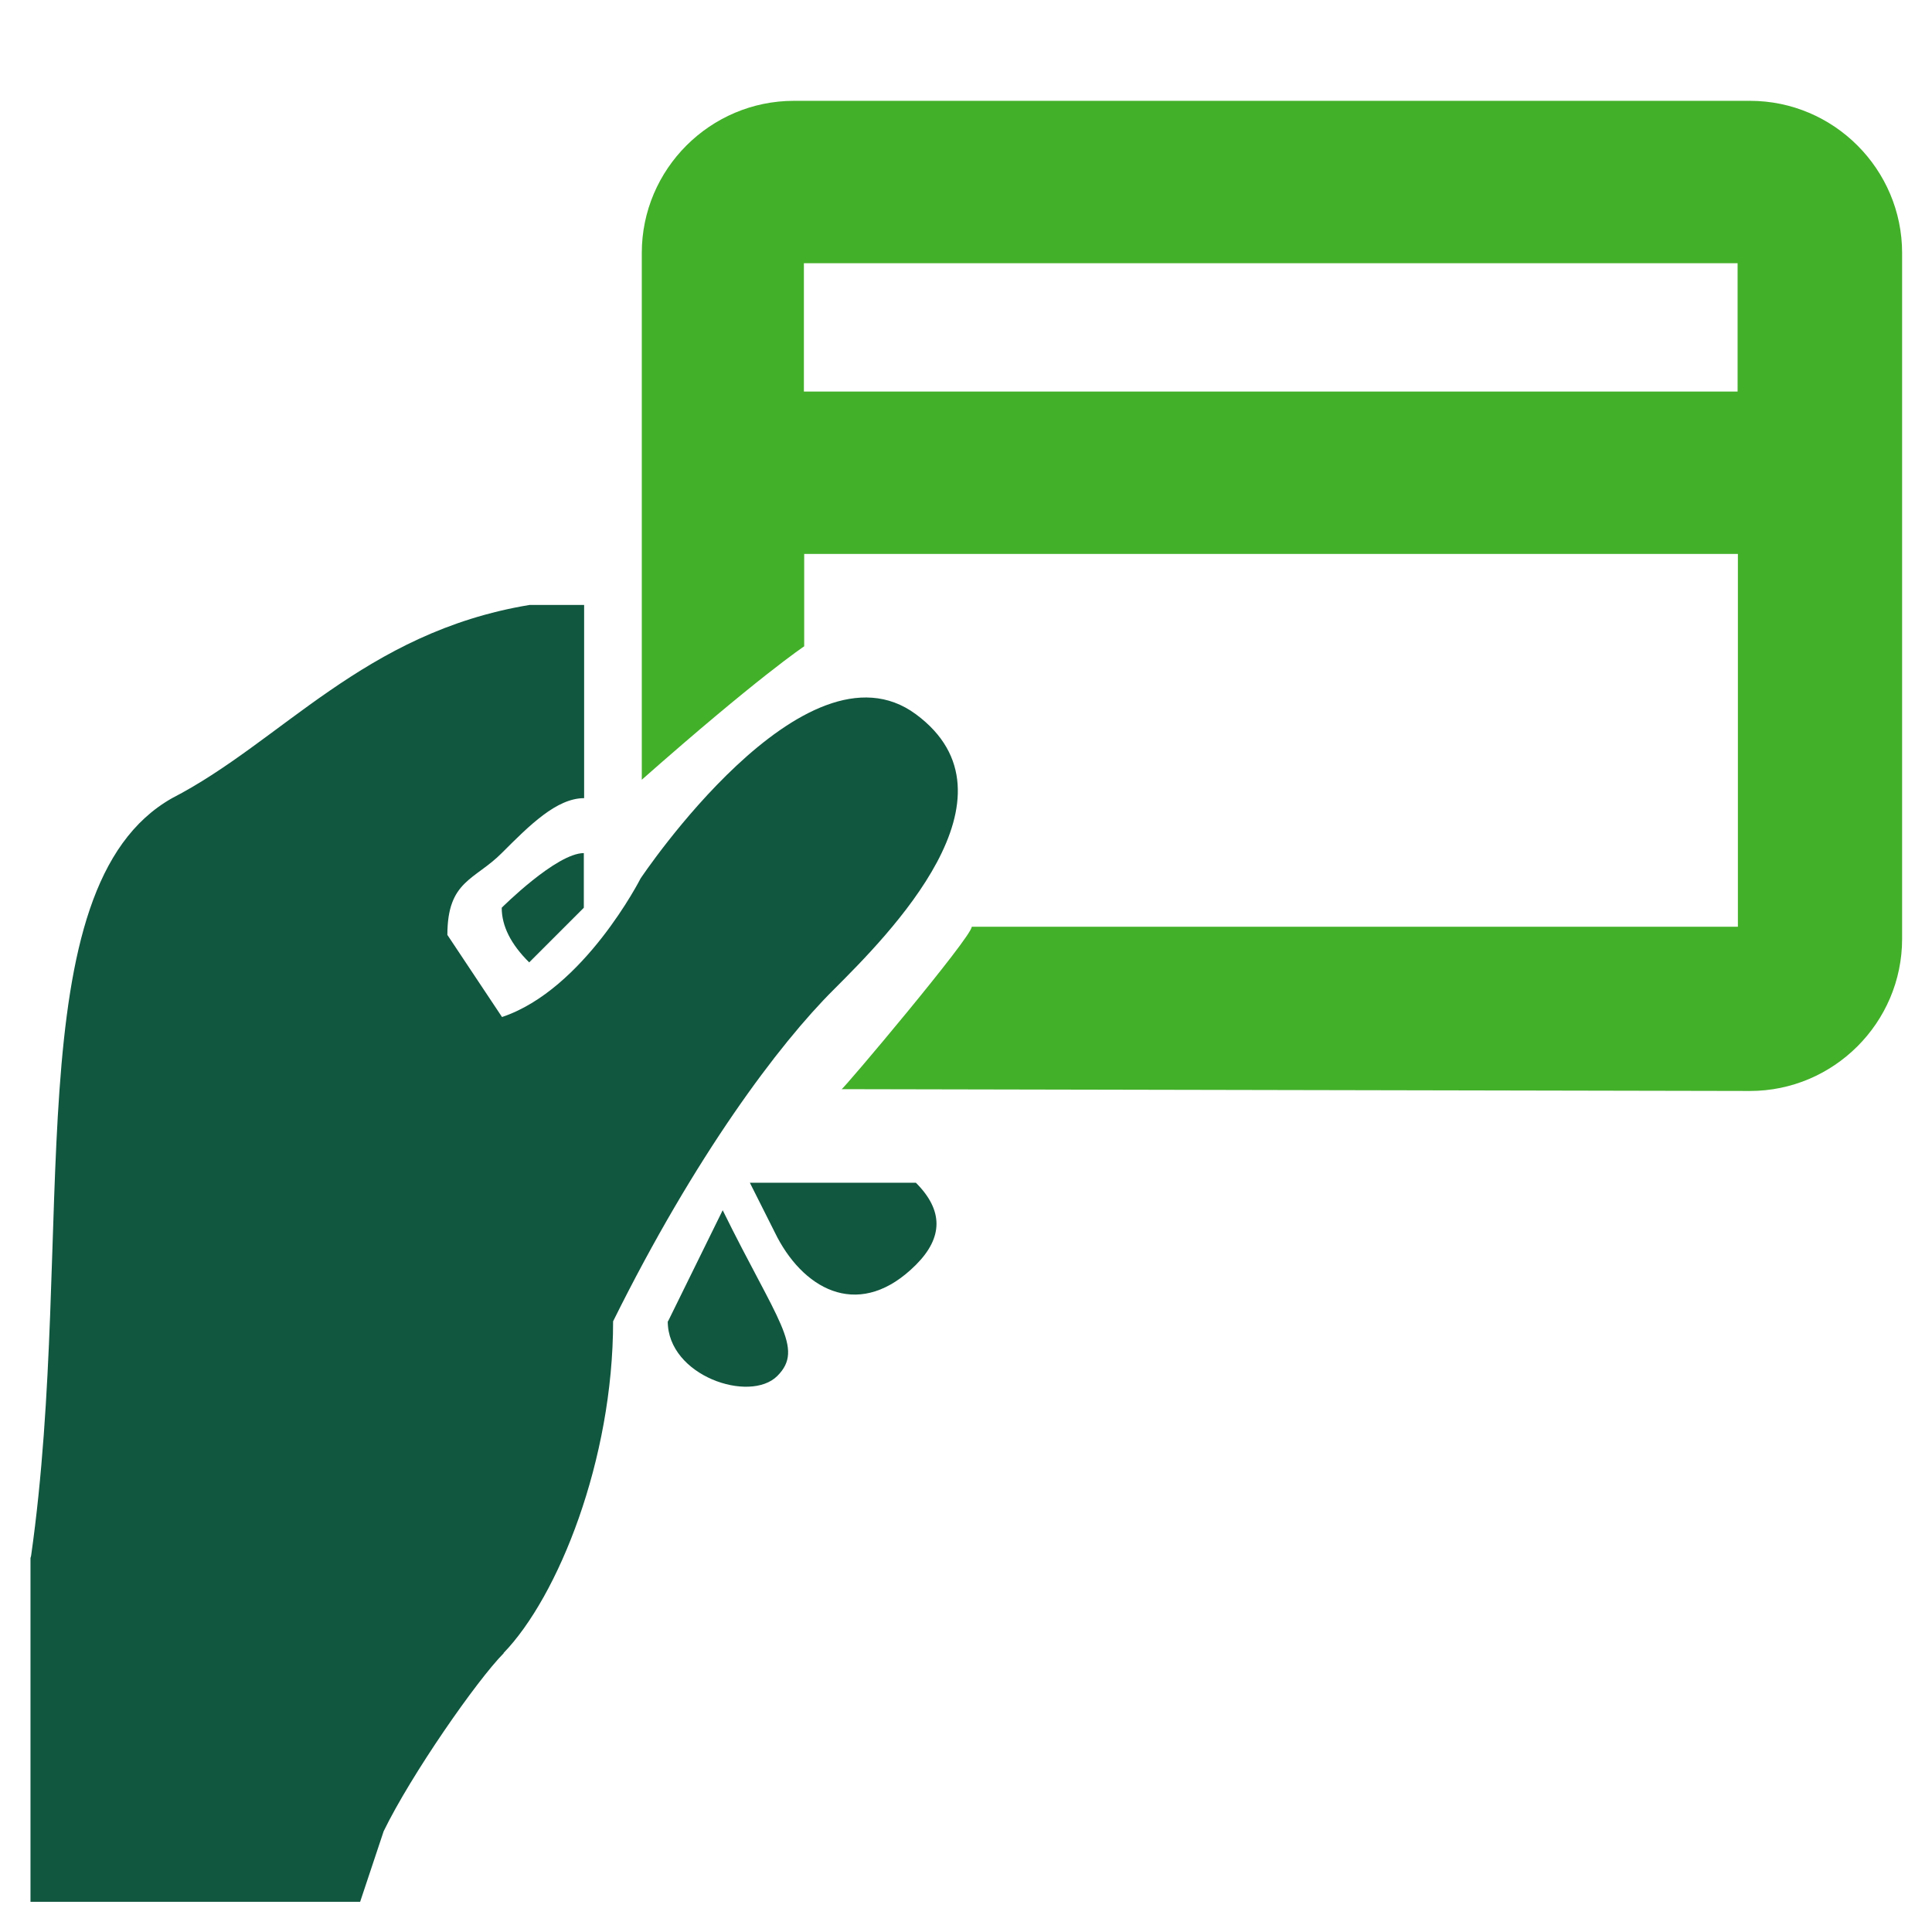
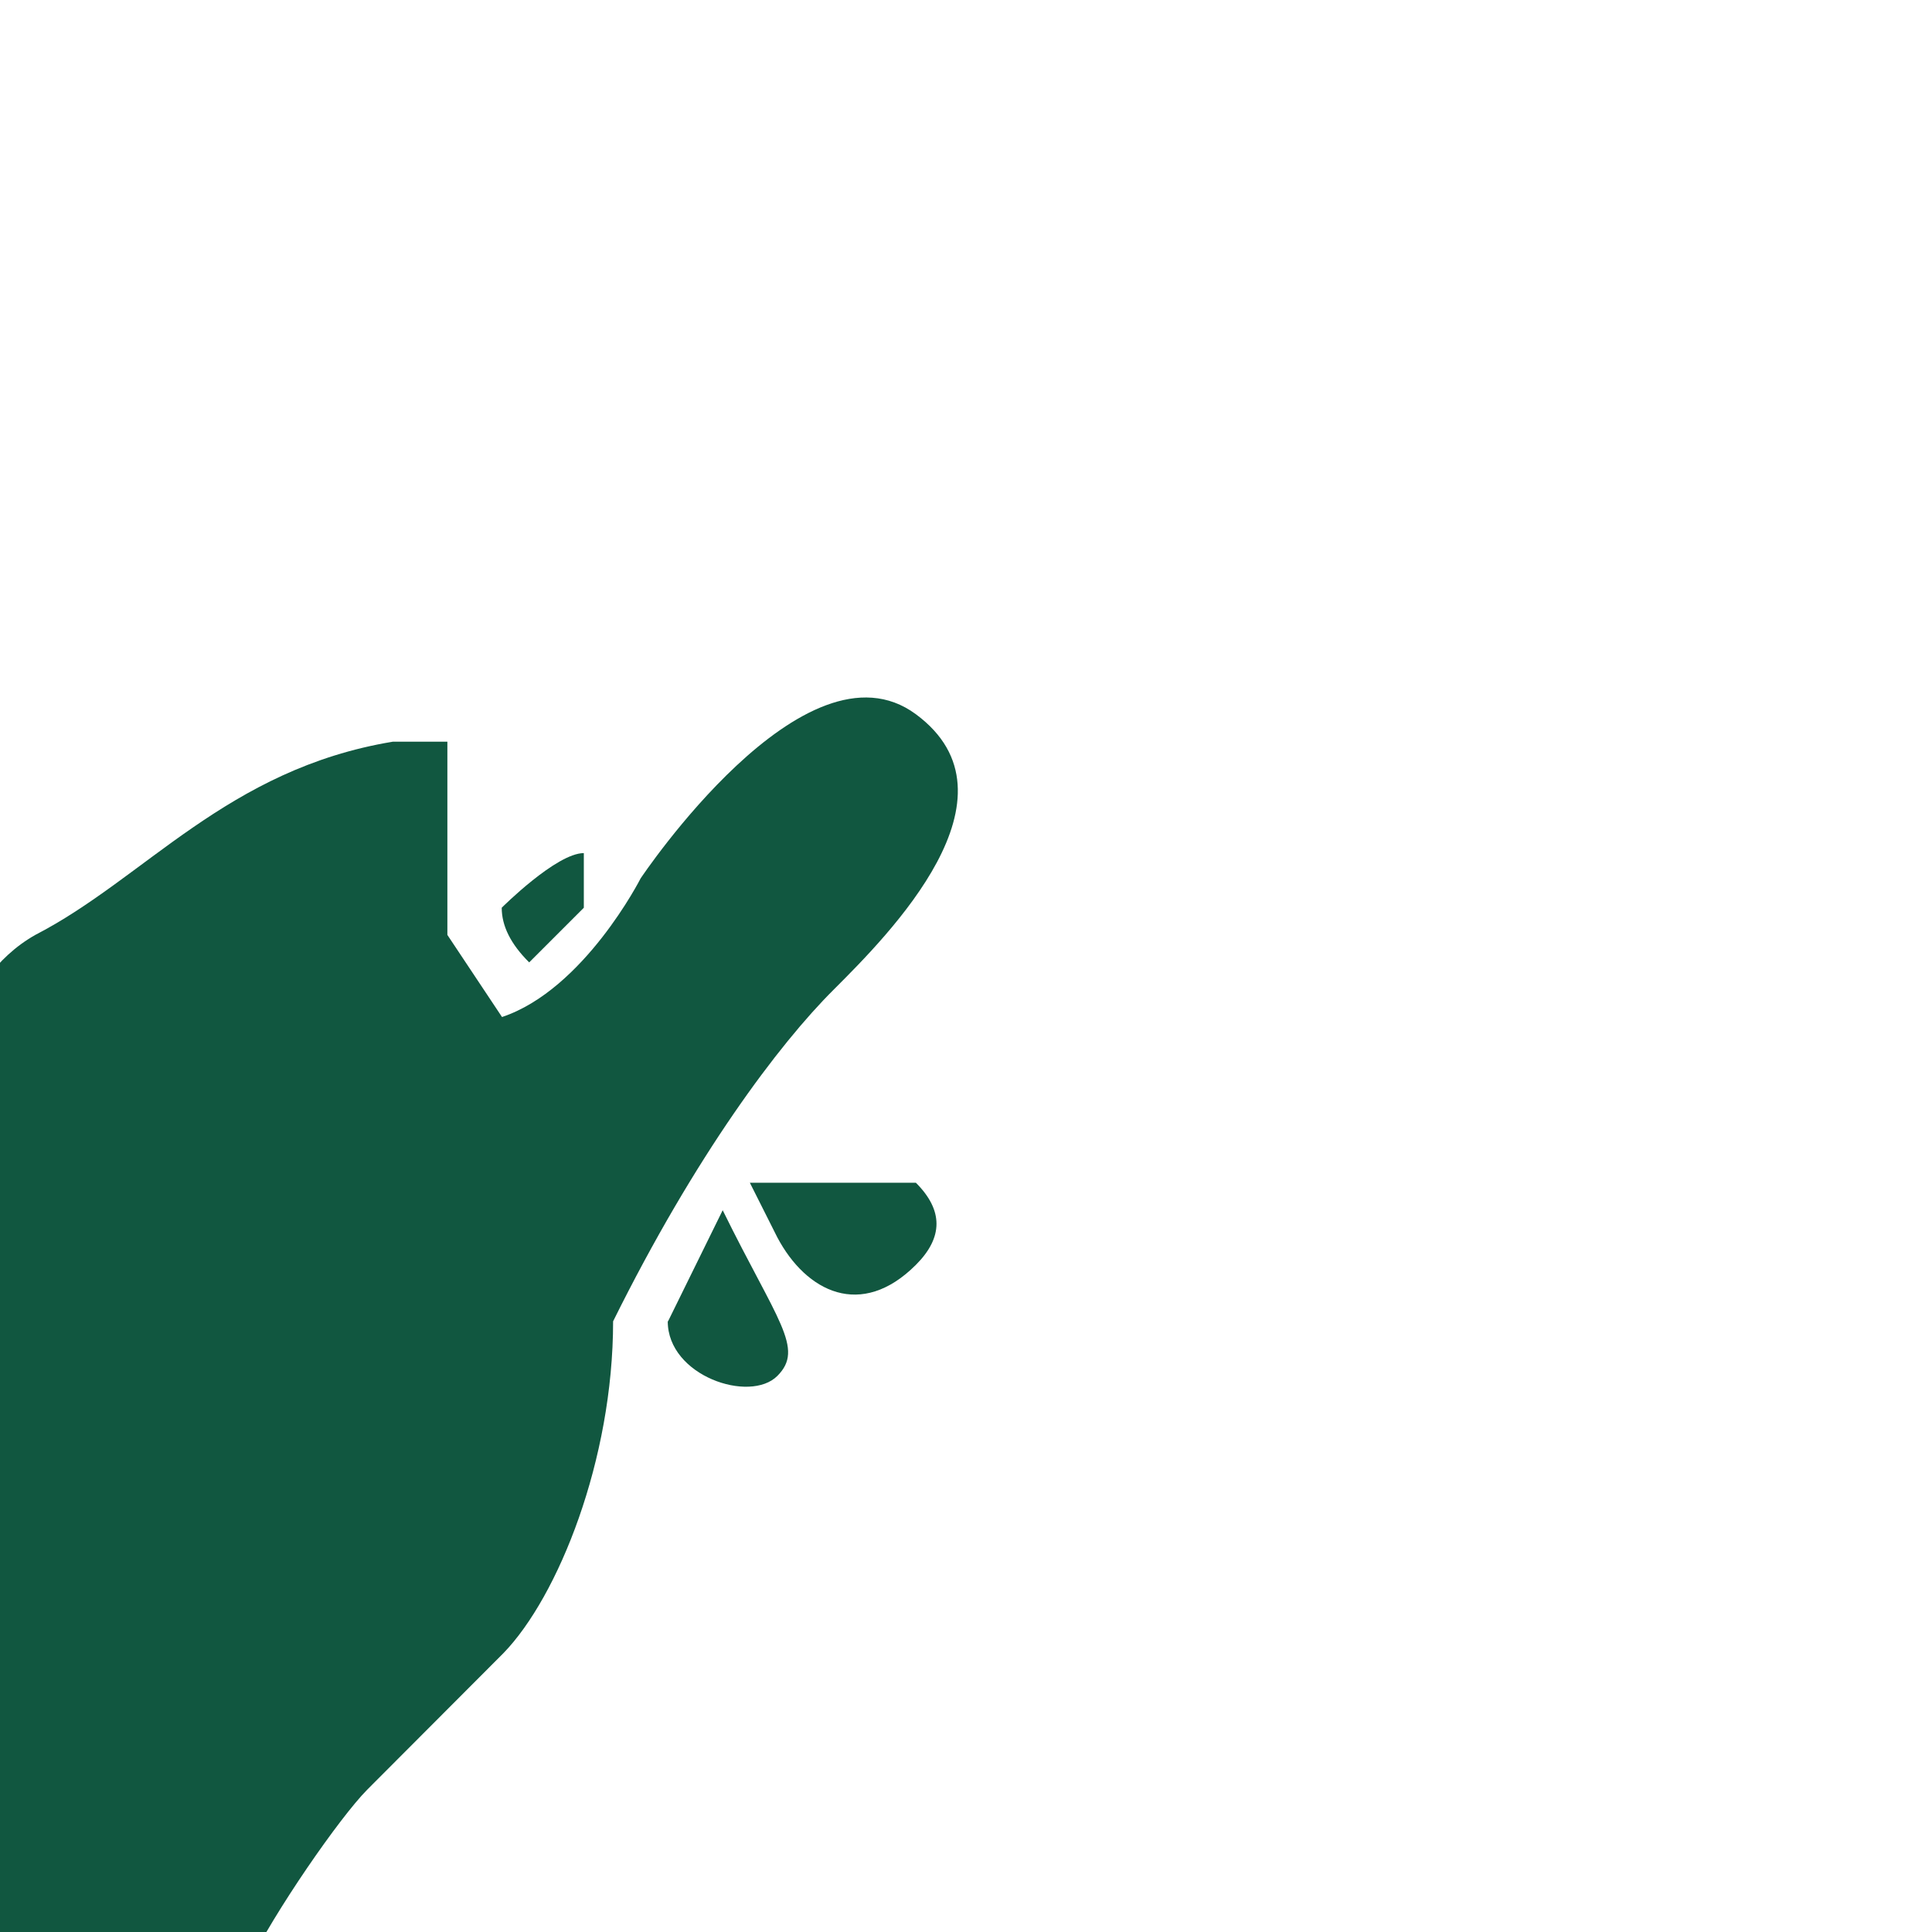
<svg xmlns="http://www.w3.org/2000/svg" id="uuid-60a9259c-1a08-4638-8d7a-3b26f2626adb" viewBox="0 0 64 64">
-   <path d="m26.63,8.72v4.25h30.93v-4.25h-30.93Zm1.25,27.36c.06,0,4.31-5.04,4.31-5.38h25.38v-12.35h-30.93v3.06s-1.53,1.02-5.38,4.42V8.38c0-2.78,2.27-5.04,5.04-5.04h31.67c2.78,0,5.04,2.27,5.04,5.04v22.72c0,2.78-2.27,5.04-5.04,5.04l-30.08-.06Z" fill="#43b02a" />
  <g>
-     <path d="m1,1v50.61s.02-.06.02-.07c1.51-10.63-.56-22.14,4.67-25.1,3.63-1.87,6.34-5.49,11.84-6.4h1.81v6.4c-.91,0-1.81.91-2.72,1.81-.91.91-1.81.91-1.81,2.72l1.81,2.72c2.72-.91,4.59-4.59,4.59-4.59,0,0,5.44-8.16,9.12-5.44s-.91,7.31-2.72,9.12c-1.81,1.81-4.59,5.49-7.31,10.99,0,4.59-1.81,9.12-3.63,10.99-.91.91-3.08,4.03-3.98,5.9l-.78,2.34h51.08V1H1Zm18.34,29.06l-1.81,1.81q-.91-.91-.91-1.81s1.81-1.81,2.72-1.81v1.81Zm6.4,15.52c-.91.91-3.63,0-3.63-1.81l1.81-3.68c1.81,3.68,2.72,4.59,1.81,5.49Zm4.59-3.68c-1.81,1.81-3.63.91-4.59-.91l-.91-1.81h5.49c.91.91.91,1.81,0,2.72Z" fill="none" />
    <path d="m24.84,39.18l.91,1.81c.96,1.81,2.78,2.72,4.59.91.91-.91.91-1.81,0-2.72h-5.49Z" fill="#115740" />
    <path d="m17.53,31.88l1.81-1.81v-1.81c-.91,0-2.72,1.81-2.72,1.81q0,.91.91,1.81Z" fill="#115740" />
-     <path d="m16.68,54.76c1.81-1.87,3.63-6.4,3.63-10.99,2.72-5.49,5.49-9.18,7.31-10.99,1.81-1.81,6.4-6.4,2.72-9.12s-9.12,5.44-9.12,5.44c0,0-1.87,3.68-4.59,4.59l-1.81-2.72c0-1.81.91-1.81,1.81-2.72.91-.91,1.81-1.81,2.72-1.81v-6.4h-1.81c-5.49.91-8.21,4.53-11.84,6.4-5.23,2.96-3.16,14.47-4.67,25.1,0,0-.01.04-.02.07v11.39h10.92l.78-2.34c.91-1.87,3.08-4.99,3.98-5.9Z" fill="#115740" />
+     <path d="m16.68,54.76c1.81-1.87,3.63-6.4,3.63-10.99,2.72-5.49,5.49-9.18,7.31-10.99,1.81-1.81,6.4-6.4,2.72-9.12s-9.12,5.44-9.12,5.44c0,0-1.87,3.68-4.59,4.59l-1.81-2.72v-6.4h-1.81c-5.49.91-8.21,4.53-11.84,6.4-5.23,2.96-3.16,14.47-4.67,25.1,0,0-.01.04-.02.07v11.39h10.92l.78-2.34c.91-1.87,3.08-4.99,3.98-5.9Z" fill="#115740" />
    <path d="m22.12,43.77c0,1.81,2.72,2.72,3.63,1.81s0-1.81-1.81-5.49l-1.81,3.68Z" fill="#115740" />
  </g>
</svg>